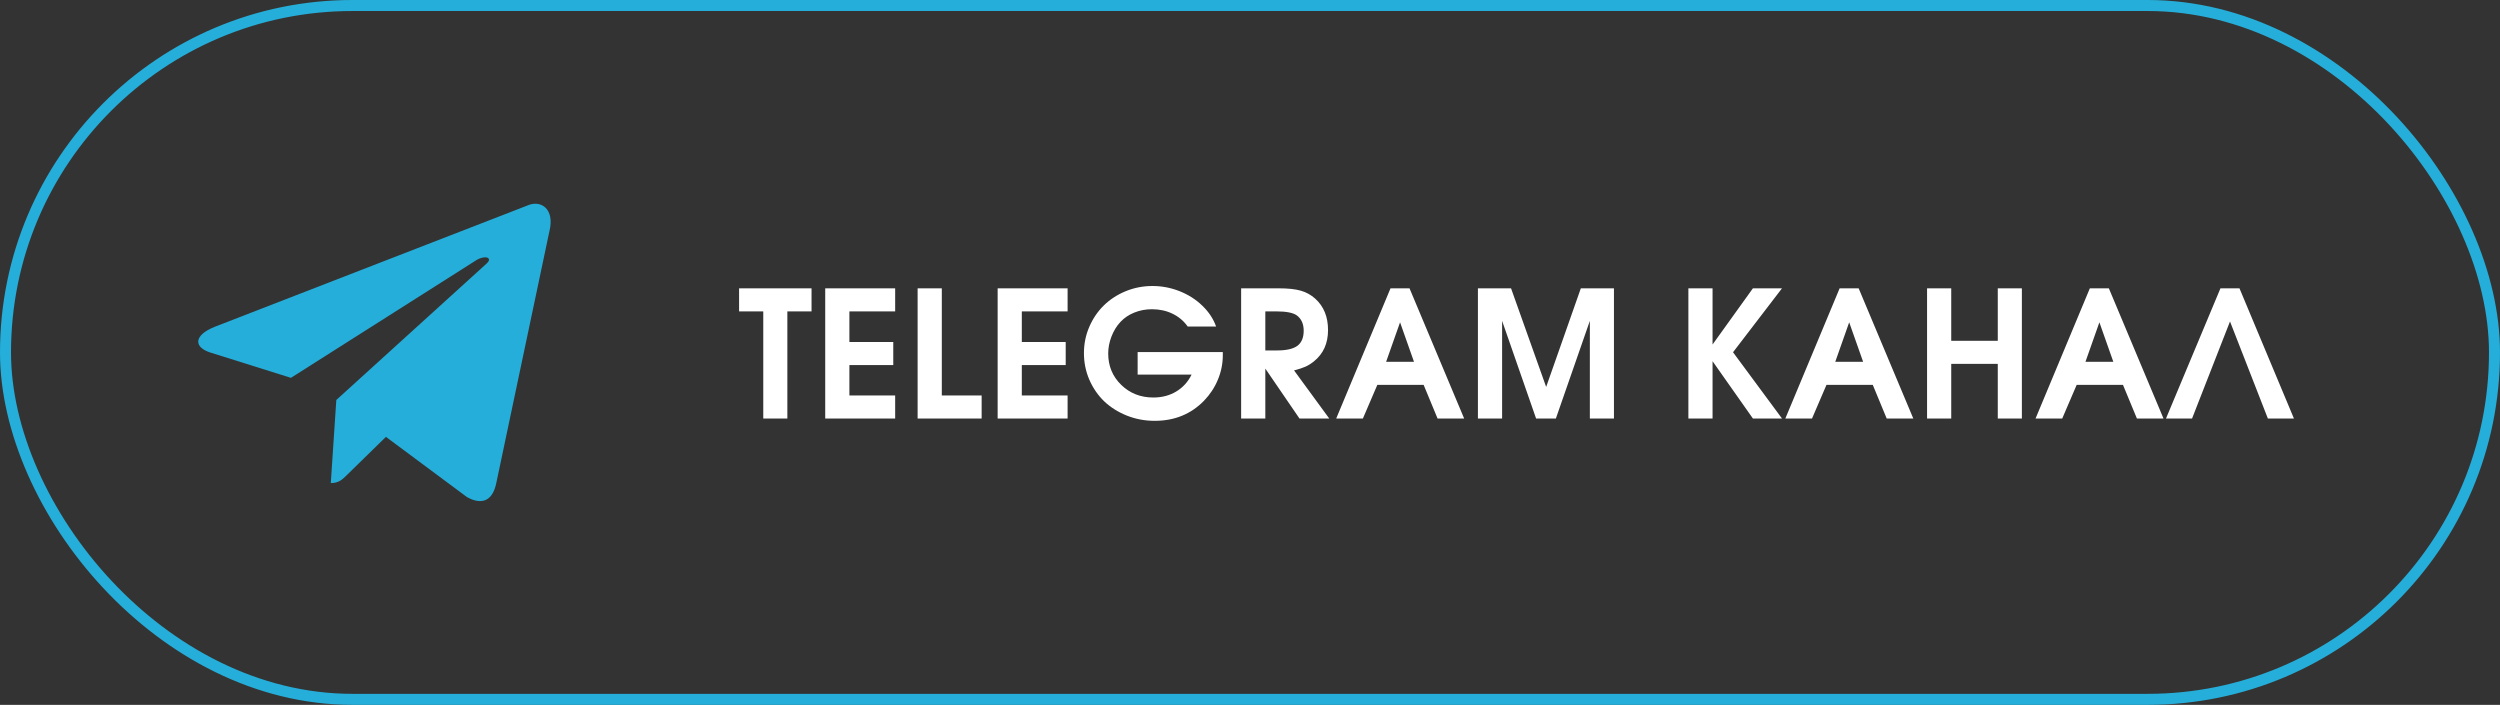
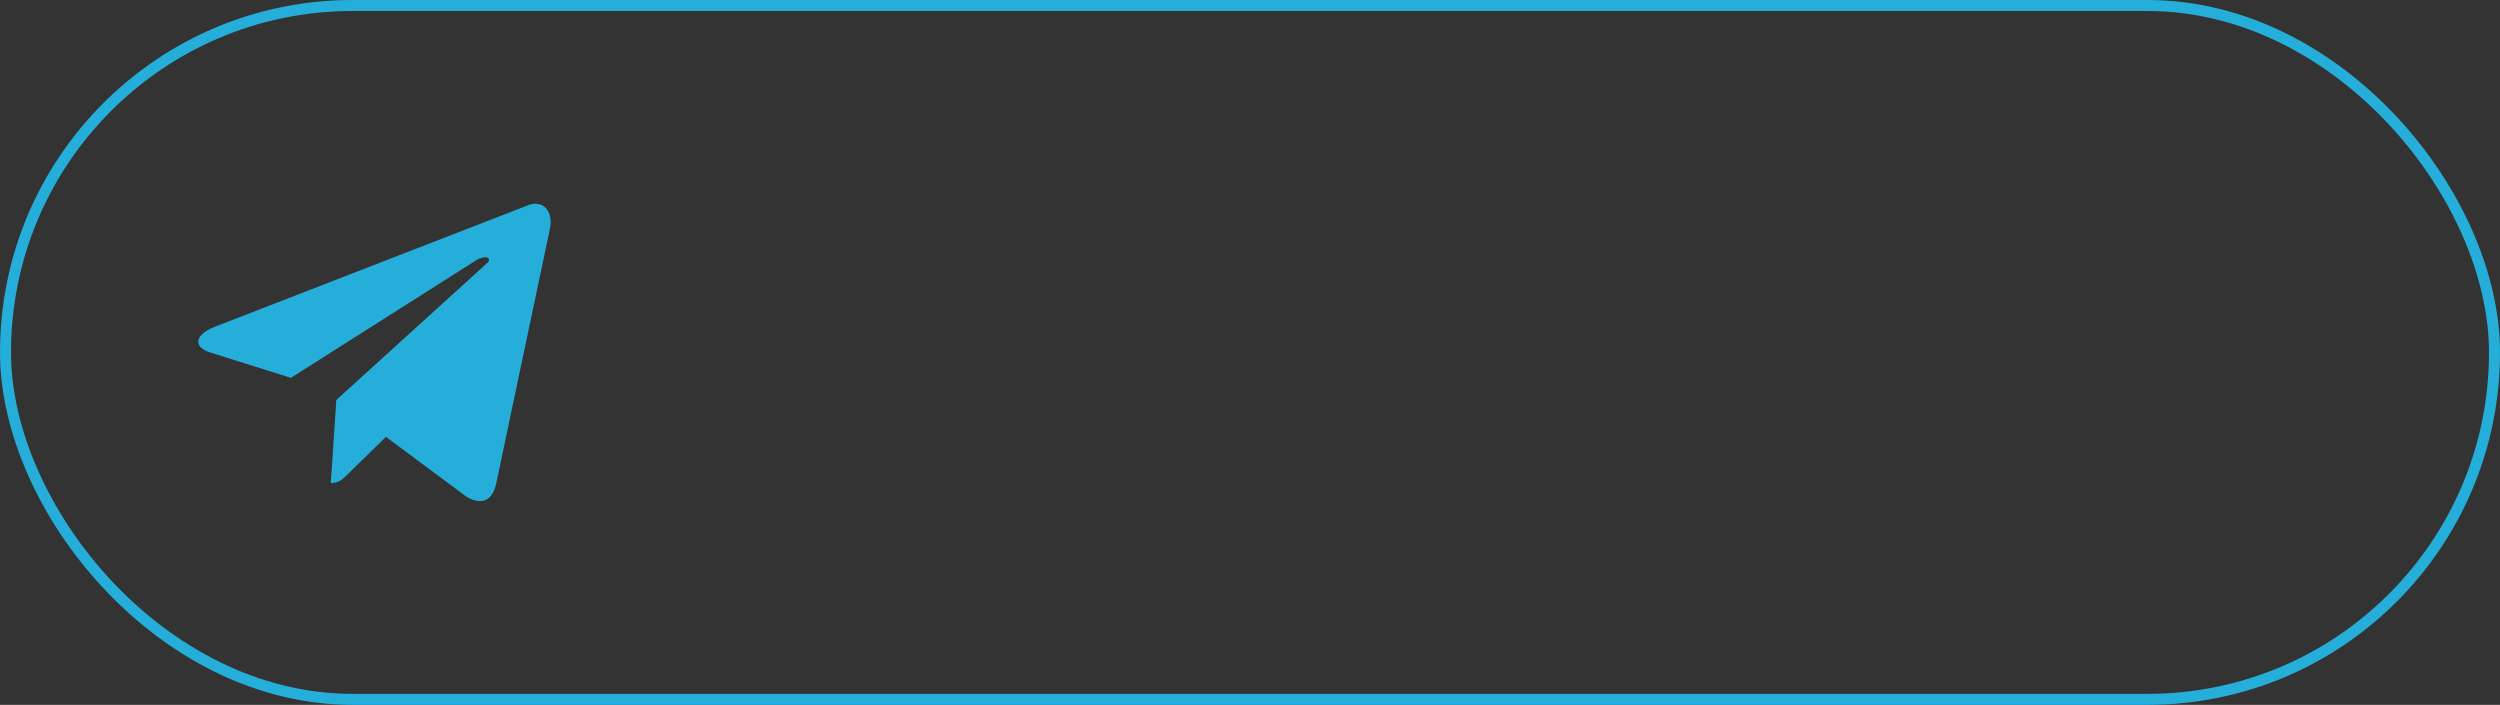
<svg xmlns="http://www.w3.org/2000/svg" width="227" height="64" viewBox="0 0 227 64" fill="none">
  <rect x="0" y="0" width="227" height="64" fill="#333333" stroke="none" />
  <rect x="0.5" y="0.5" width="226" height="63" rx="31.5" stroke="#25AED9" />
  <path d="M30.537 36.319L30.036 43.864C30.772 43.864 31.097 43.526 31.507 43.124L35.042 39.667L42.395 45.132C43.748 45.883 44.725 45.495 45.062 43.868L49.889 20.985C50.384 18.991 49.134 18.087 47.84 18.679L19.494 29.674C17.559 30.454 17.57 31.54 19.141 32.024L26.416 34.308L43.256 23.62C44.051 23.135 44.78 23.396 44.182 23.931L30.536 36.318L30.537 36.319Z" fill="#25AED9" />
-   <path d="M69.305 38C69.305 38 69.305 34.758 69.305 28.273C69.305 28.273 68.573 28.273 67.109 28.273C67.109 28.273 67.109 27.576 67.109 26.18C67.109 26.18 69.302 26.18 73.688 26.18C73.688 26.18 73.688 26.878 73.688 28.273C73.688 28.273 72.956 28.273 71.492 28.273C71.492 28.273 71.492 31.516 71.492 38C71.492 38 70.763 38 69.305 38ZM74.93 38C74.93 38 74.93 34.06 74.93 26.18C74.93 26.18 77.047 26.18 81.281 26.18C81.281 26.18 81.281 26.878 81.281 28.273C81.281 28.273 79.896 28.273 77.125 28.273C77.125 28.273 77.125 29.201 77.125 31.055C77.125 31.055 78.453 31.055 81.109 31.055C81.109 31.055 81.109 31.753 81.109 33.148C81.109 33.148 79.781 33.148 77.125 33.148C77.125 33.148 77.125 34.068 77.125 35.906C77.125 35.906 78.51 35.906 81.281 35.906C81.281 35.906 81.281 36.604 81.281 38C81.281 38 79.164 38 74.93 38ZM83.32 38C83.32 38 83.32 34.06 83.32 26.18C83.32 26.18 84.052 26.18 85.516 26.18C85.516 26.18 85.516 29.422 85.516 35.906C85.516 35.906 86.721 35.906 89.133 35.906C89.133 35.906 89.133 36.604 89.133 38C89.133 38 87.195 38 83.32 38ZM90.586 38C90.586 38 90.586 34.06 90.586 26.18C90.586 26.18 92.703 26.18 96.938 26.18C96.938 26.18 96.938 26.878 96.938 28.273C96.938 28.273 95.552 28.273 92.781 28.273C92.781 28.273 92.781 29.201 92.781 31.055C92.781 31.055 94.109 31.055 96.766 31.055C96.766 31.055 96.766 31.753 96.766 33.148C96.766 33.148 95.438 33.148 92.781 33.148C92.781 33.148 92.781 34.068 92.781 35.906C92.781 35.906 94.167 35.906 96.938 35.906C96.938 35.906 96.938 36.604 96.938 38C96.938 38 94.82 38 90.586 38ZM103.297 34.016C103.297 34.016 103.297 33.333 103.297 31.969C103.297 31.969 105.875 31.969 111.031 31.969C111.031 31.969 111.031 32.065 111.031 32.258C111.031 33.018 110.883 33.755 110.586 34.469C110.294 35.177 109.875 35.815 109.328 36.383C108.141 37.602 106.648 38.211 104.852 38.211C103.956 38.211 103.109 38.052 102.312 37.734C101.521 37.417 100.839 36.987 100.266 36.445C99.698 35.898 99.247 35.245 98.914 34.484C98.586 33.724 98.422 32.917 98.422 32.062C98.422 31.224 98.583 30.43 98.906 29.68C99.234 28.924 99.674 28.276 100.227 27.734C100.779 27.193 101.438 26.763 102.203 26.445C102.974 26.128 103.786 25.969 104.641 25.969C105.49 25.969 106.31 26.125 107.102 26.438C107.893 26.75 108.581 27.188 109.164 27.75C109.753 28.312 110.172 28.945 110.422 29.648H107.844C107.479 29.138 107.018 28.75 106.461 28.484C105.904 28.213 105.281 28.078 104.594 28.078C104.026 28.078 103.492 28.18 102.992 28.383C102.497 28.581 102.078 28.865 101.734 29.234C101.396 29.594 101.125 30.034 100.922 30.555C100.724 31.07 100.625 31.583 100.625 32.094C100.625 33.229 101.018 34.18 101.805 34.945C102.591 35.711 103.565 36.094 104.727 36.094C105.508 36.094 106.201 35.911 106.805 35.547C107.409 35.182 107.872 34.672 108.195 34.016H103.297ZM112.695 38C112.695 38 112.695 34.06 112.695 26.18C112.695 26.18 113.833 26.18 116.109 26.18C116.948 26.18 117.612 26.25 118.102 26.391C118.591 26.526 119.031 26.768 119.422 27.117C120.198 27.815 120.586 28.766 120.586 29.969C120.586 31.177 120.159 32.125 119.305 32.812C119.06 33.01 118.807 33.169 118.547 33.289C118.292 33.404 117.943 33.518 117.5 33.633L120.695 38H117.992C117.992 38 116.958 36.49 114.891 33.469C114.891 33.469 114.891 34.979 114.891 38C114.891 38 114.159 38 112.695 38ZM114.891 31.82C114.891 31.82 115.247 31.82 115.961 31.82C116.81 31.82 117.424 31.68 117.805 31.398C118.185 31.112 118.375 30.656 118.375 30.031C118.375 29.422 118.174 28.963 117.773 28.656C117.445 28.401 116.81 28.273 115.867 28.273H114.891C114.891 28.273 114.891 29.456 114.891 31.82ZM121.328 38C121.328 38 122.971 34.06 126.258 26.18C126.258 26.18 126.833 26.18 127.984 26.18C127.984 26.18 129.638 30.12 132.945 38C132.945 38 132.141 38 130.531 38C130.531 38 130.109 36.982 129.266 34.945C129.266 34.945 127.865 34.945 125.062 34.945C125.062 34.945 124.625 35.964 123.75 38C123.75 38 122.943 38 121.328 38ZM125.859 32.852C125.859 32.852 126.703 32.852 128.391 32.852C128.391 32.852 127.969 31.656 127.125 29.266C127.125 29.266 126.703 30.461 125.859 32.852ZM134.195 38C134.195 38 134.195 34.06 134.195 26.18C134.195 26.18 135.198 26.18 137.203 26.18C137.203 26.18 138.266 29.164 140.391 35.133C140.391 35.133 141.44 32.148 143.539 26.18C143.539 26.18 144.542 26.18 146.547 26.18C146.547 26.18 146.547 30.12 146.547 38C146.547 38 145.818 38 144.359 38C144.359 38 144.359 35.044 144.359 29.133C144.359 29.133 143.331 32.089 141.273 38C141.273 38 140.674 38 139.477 38C139.477 38 138.448 35.044 136.391 29.133C136.391 29.133 136.391 32.089 136.391 38C136.391 38 135.659 38 134.195 38ZM153.305 38C153.305 38 153.305 34.06 153.305 26.18C153.305 26.18 154.036 26.18 155.5 26.18C155.5 26.18 155.5 27.88 155.5 31.281C155.5 31.281 156.721 29.581 159.164 26.18C159.164 26.18 160.044 26.18 161.805 26.18C161.805 26.18 160.323 28.115 157.359 31.984C157.359 31.984 158.841 33.99 161.805 38C161.805 38 160.924 38 159.164 38C159.164 38 157.943 36.266 155.5 32.797C155.5 32.797 155.5 34.531 155.5 38C155.5 38 154.768 38 153.305 38ZM162.109 38C162.109 38 163.753 34.06 167.039 26.18C167.039 26.18 167.615 26.18 168.766 26.18C168.766 26.18 170.419 30.12 173.727 38C173.727 38 172.922 38 171.312 38C171.312 38 170.891 36.982 170.047 34.945C170.047 34.945 168.646 34.945 165.844 34.945C165.844 34.945 165.406 35.964 164.531 38C164.531 38 163.724 38 162.109 38ZM166.641 32.852C166.641 32.852 167.484 32.852 169.172 32.852C169.172 32.852 168.75 31.656 167.906 29.266C167.906 29.266 167.484 30.461 166.641 32.852ZM174.977 38C174.977 38 174.977 34.06 174.977 26.18C174.977 26.18 175.708 26.18 177.172 26.18C177.172 26.18 177.172 27.768 177.172 30.945C177.172 30.945 178.581 30.945 181.398 30.945C181.398 30.945 181.398 29.357 181.398 26.18C181.398 26.18 182.128 26.18 183.586 26.18C183.586 26.18 183.586 30.12 183.586 38C183.586 38 182.857 38 181.398 38C181.398 38 181.398 36.346 181.398 33.039C181.398 33.039 179.99 33.039 177.172 33.039C177.172 33.039 177.172 34.693 177.172 38C177.172 38 176.44 38 174.977 38ZM184.828 38C184.828 38 186.471 34.06 189.758 26.18C189.758 26.18 190.333 26.18 191.484 26.18C191.484 26.18 193.138 30.12 196.445 38C196.445 38 195.641 38 194.031 38C194.031 38 193.609 36.982 192.766 34.945C192.766 34.945 191.365 34.945 188.562 34.945C188.562 34.945 188.125 35.964 187.25 38C187.25 38 186.443 38 184.828 38ZM189.359 32.852C189.359 32.852 190.203 32.852 191.891 32.852C191.891 32.852 191.469 31.656 190.625 29.266C190.625 29.266 190.203 30.461 189.359 32.852ZM202.484 29.188C202.484 29.188 201.336 32.125 199.039 38C199.039 38 198.25 38 196.672 38C196.672 38 198.32 34.06 201.617 26.18C201.617 26.18 202.193 26.18 203.344 26.18C203.344 26.18 204.992 30.12 208.289 38C208.289 38 207.5 38 205.922 38C205.922 38 204.776 35.062 202.484 29.188Z" fill="white" />
</svg>